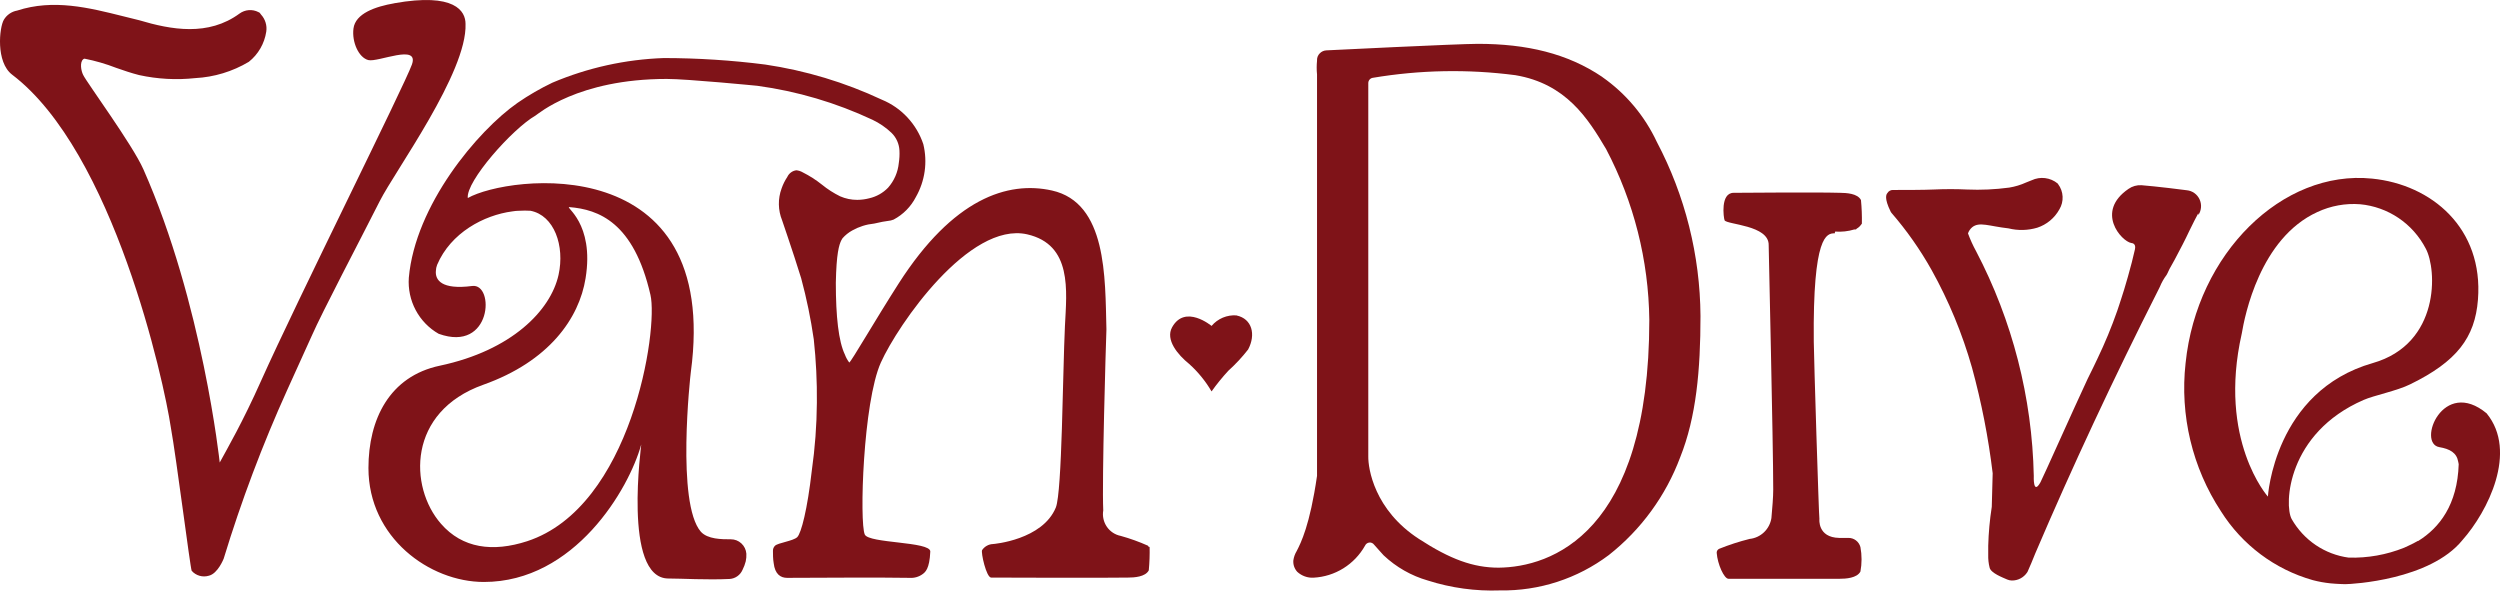
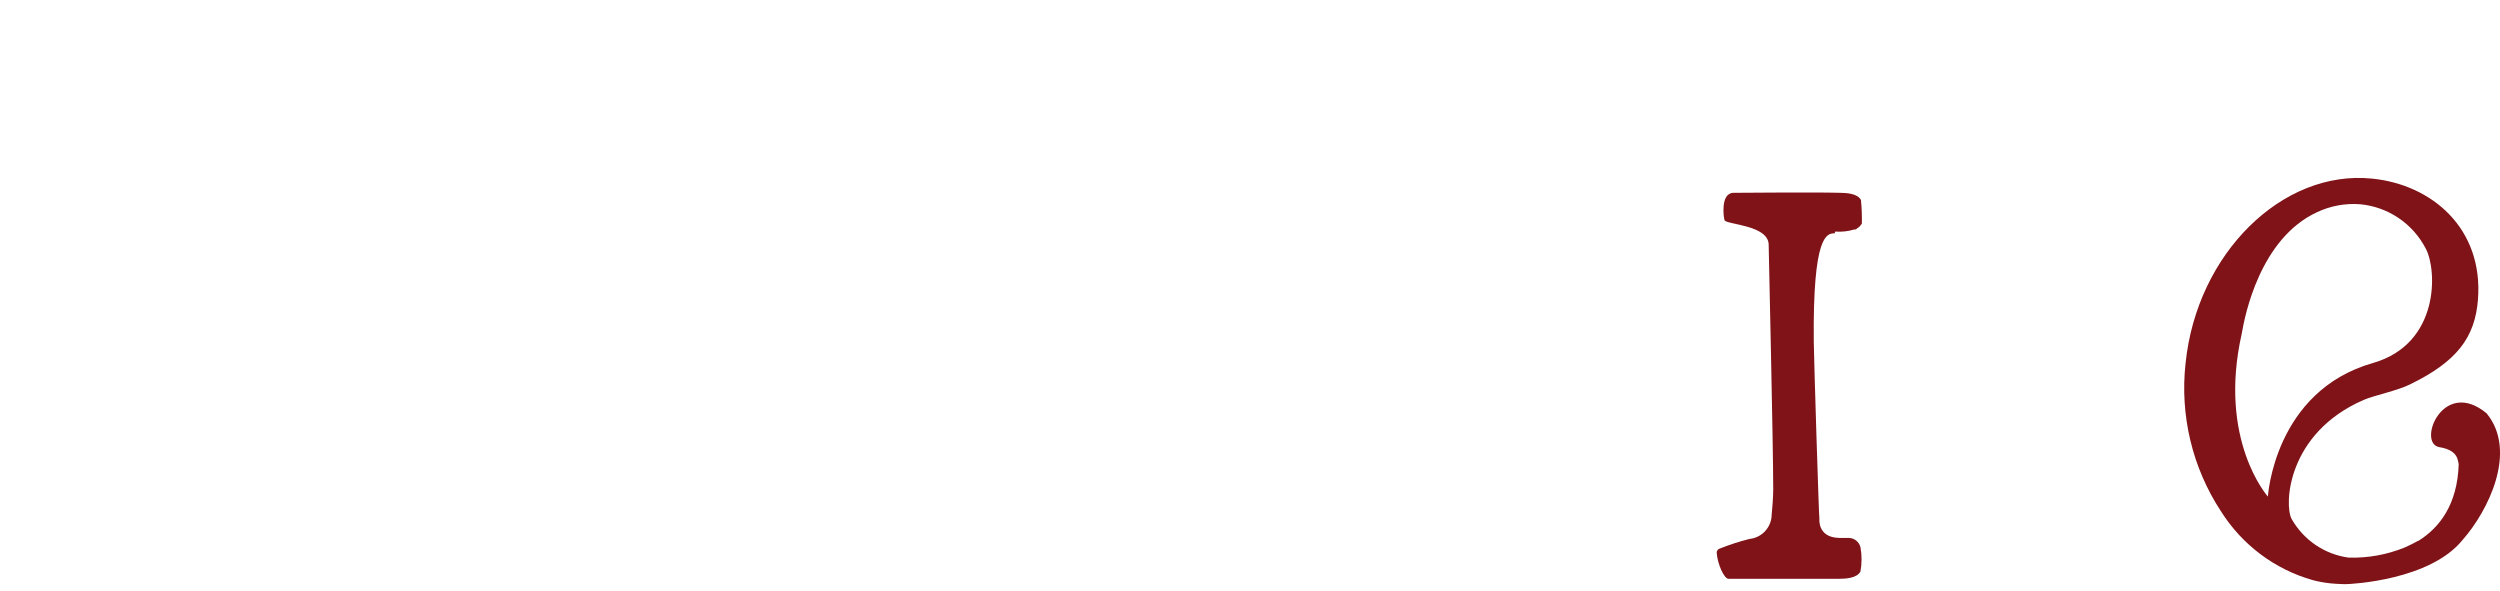
<svg xmlns="http://www.w3.org/2000/svg" width="127" height="30" viewBox="0 0 127 30" fill="none">
-   <path d="M62.819 16.022C62.581 16.004 62.341 16.044 62.12 16.136C61.899 16.229 61.703 16.373 61.547 16.557C61.547 16.557 60.201 15.435 59.542 16.627C59.192 17.26 59.833 18.023 60.409 18.488C60.858 18.891 61.242 19.362 61.547 19.884C61.81 19.514 62.097 19.161 62.405 18.828C62.769 18.5 63.104 18.141 63.405 17.753C63.81 16.99 63.603 16.194 62.819 16.026" fill="#7F1318" />
-   <path d="M81.393 3.907C79.632 2.716 77.558 2.227 75.078 2.227C74.05 2.227 67.389 2.558 67.389 2.558C67.256 2.562 67.13 2.619 67.039 2.716C66.995 2.76 66.961 2.812 66.938 2.87C66.915 2.927 66.904 2.989 66.905 3.051V3.088C66.882 3.319 66.882 3.551 66.905 3.782V24.133C66.907 24.147 66.907 24.161 66.905 24.175C66.541 26.688 66.084 27.582 65.868 28.001C65.782 28.143 65.726 28.301 65.702 28.466C65.693 28.572 65.706 28.678 65.74 28.778C65.775 28.878 65.829 28.97 65.9 29.048C66.012 29.151 66.144 29.231 66.287 29.282C66.431 29.334 66.583 29.355 66.734 29.346C67.269 29.317 67.788 29.154 68.244 28.87C68.7 28.586 69.078 28.191 69.343 27.721C69.362 27.678 69.392 27.64 69.43 27.612C69.468 27.584 69.512 27.566 69.559 27.561C69.606 27.556 69.653 27.563 69.696 27.582C69.739 27.602 69.777 27.632 69.804 27.67L70.099 28.001L70.288 28.21C70.925 28.811 71.695 29.25 72.533 29.49C73.717 29.868 74.957 30.038 76.198 29.993C78.188 30.027 80.133 29.396 81.729 28.196C83.368 26.906 84.623 25.184 85.357 23.221C86.168 21.192 86.385 18.795 86.385 16.054C86.365 12.969 85.604 9.935 84.168 7.212C83.548 5.887 82.594 4.751 81.402 3.917M76.133 28.838C74.838 28.838 73.672 28.41 72.081 27.377C69.809 25.902 69.5 23.794 69.509 23.189C69.509 23.189 69.509 23.142 69.509 23.114V4.219C69.509 4.156 69.532 4.094 69.572 4.046C69.613 3.997 69.669 3.965 69.731 3.954C72.128 3.55 74.571 3.505 76.981 3.819C79.558 4.252 80.669 6.016 81.591 7.575C82.997 10.247 83.749 13.22 83.785 16.245C83.785 27.144 78.761 28.811 76.129 28.838" fill="#7F1318" />
-   <path d="M20.035 0.166C19.072 0.333 18.053 0.682 17.956 1.45C17.869 2.134 18.219 2.921 18.707 3.051C19.196 3.181 21.312 2.195 20.925 3.279C20.538 4.364 15.103 15.235 13.259 19.354C12.337 21.425 11.549 22.784 11.162 23.496C11.162 23.496 10.295 15.398 7.285 8.603C6.732 7.351 4.413 4.201 4.224 3.805C4.118 3.596 4.045 3.168 4.224 3.014C4.234 3.003 4.245 2.995 4.258 2.99C4.271 2.984 4.284 2.981 4.298 2.981C4.845 3.089 5.382 3.245 5.902 3.447C6.276 3.577 6.663 3.712 7.068 3.814C8.004 4.019 8.966 4.071 9.917 3.968C10.878 3.918 11.813 3.634 12.641 3.14C13.118 2.761 13.434 2.213 13.526 1.608C13.55 1.452 13.538 1.293 13.491 1.142C13.445 0.992 13.366 0.854 13.259 0.738L13.194 0.65L13.125 0.613C12.975 0.536 12.806 0.502 12.638 0.515C12.47 0.528 12.308 0.588 12.171 0.687C10.581 1.855 8.705 1.515 7.068 1.027L6.262 0.827C4.515 0.389 2.713 -0.062 0.869 0.538C0.73 0.562 0.598 0.617 0.482 0.697C0.366 0.777 0.268 0.882 0.196 1.003C-0.035 1.39 -0.224 3.158 0.62 3.796C5.773 7.719 8.327 19.354 8.677 21.704C8.958 23.254 9.664 28.834 9.737 28.997C9.843 29.117 9.981 29.205 10.135 29.249C10.288 29.294 10.451 29.293 10.604 29.248C11.065 29.146 11.364 28.378 11.364 28.378C12.255 25.454 13.332 22.592 14.591 19.81L15.831 17.073C16.38 15.822 18.256 12.266 19.288 10.223C20.063 8.682 23.741 3.675 23.649 1.213C23.649 0.571 23.119 -0.388 20.021 0.166" fill="#7F1318" />
-   <path d="M111.673 10.833L111.475 11.21C111.392 11.373 111.309 11.545 111.221 11.722C111.005 12.187 110.76 12.652 110.475 13.188L110.341 13.43C110.251 13.579 110.171 13.735 110.101 13.895L110.06 13.969C109.921 14.155 109.806 14.359 109.719 14.574L109.64 14.733C107.368 19.224 105.266 23.724 103.394 28.108C103.261 28.448 103.132 28.746 103.003 29.039L102.975 29.085C102.889 29.212 102.773 29.315 102.638 29.386C102.503 29.457 102.353 29.492 102.2 29.49C102.12 29.489 102.04 29.471 101.965 29.439C101.749 29.341 101.126 29.113 101.071 28.829C101.019 28.621 100.996 28.407 101.002 28.192V27.726C101.019 27.064 101.08 26.403 101.182 25.748C101.182 25.748 101.228 24.227 101.228 24.041C101.01 22.228 100.658 20.434 100.177 18.674C99.686 16.948 98.998 15.284 98.126 13.718C97.543 12.679 96.858 11.703 96.079 10.805L96.042 10.744C95.706 10.06 95.826 9.874 95.876 9.813C95.907 9.759 95.952 9.715 96.007 9.686C96.062 9.657 96.124 9.645 96.185 9.651C96.72 9.651 97.729 9.651 98.241 9.627C98.753 9.604 99.356 9.599 99.914 9.627C100.633 9.658 101.353 9.626 102.067 9.53C102.364 9.482 102.654 9.394 102.929 9.269L103.21 9.157C103.423 9.057 103.659 9.019 103.892 9.048C104.125 9.077 104.346 9.171 104.528 9.32L104.551 9.353C104.689 9.535 104.769 9.756 104.78 9.985C104.792 10.214 104.734 10.441 104.616 10.637C104.371 11.08 103.969 11.412 103.491 11.568C103.015 11.709 102.511 11.72 102.03 11.601C101.053 11.493 100.55 11.247 100.186 11.545C100.089 11.627 100.015 11.735 99.974 11.857C100.088 12.168 100.225 12.469 100.384 12.759C102.23 16.283 103.234 20.195 103.316 24.18C103.316 24.18 103.27 25.19 103.657 24.497C103.786 24.259 105.321 20.811 106.054 19.242C106.266 18.823 106.432 18.47 106.547 18.228C106.931 17.43 107.269 16.611 107.561 15.775C107.677 15.445 107.635 15.538 107.76 15.17C107.912 14.728 108.285 13.453 108.456 12.662C108.525 12.341 108.276 12.35 108.271 12.345C107.769 12.261 106.427 10.758 108.128 9.595C108.321 9.46 108.553 9.394 108.787 9.409C109.465 9.46 111.023 9.651 111.092 9.665C111.23 9.679 111.362 9.728 111.475 9.809C111.588 9.89 111.678 9.999 111.737 10.126C111.796 10.252 111.822 10.392 111.811 10.531C111.801 10.671 111.755 10.805 111.678 10.921" fill="#7F1318" />
  <path d="M93.224 11.764C93.553 11.788 93.884 11.752 94.201 11.656H94.233H94.265C94.265 11.656 94.302 11.656 94.32 11.614C94.402 11.57 94.473 11.508 94.528 11.433L94.583 11.363C94.591 10.962 94.576 10.562 94.537 10.162C94.362 9.823 93.795 9.8 93.477 9.795C92.219 9.758 88.457 9.795 88.07 9.795C87.383 9.795 87.558 11.065 87.609 11.191C87.724 11.414 89.868 11.433 89.849 12.452C89.849 12.787 90.08 22.514 90.08 24.874C90.08 25.25 90.034 25.804 89.988 26.316C89.945 26.592 89.814 26.845 89.614 27.037C89.413 27.229 89.156 27.349 88.881 27.377C88.354 27.509 87.837 27.677 87.332 27.88C87.295 27.897 87.263 27.926 87.24 27.961C87.218 27.997 87.207 28.038 87.208 28.08C87.25 28.666 87.586 29.402 87.807 29.402C88.029 29.402 89.278 29.402 90.882 29.402C91.264 29.402 92.2 29.402 92.527 29.402H93.449C93.767 29.402 94.334 29.369 94.51 29.034C94.586 28.624 94.586 28.202 94.51 27.792C94.473 27.655 94.393 27.535 94.281 27.451C94.169 27.366 94.032 27.322 93.892 27.326C93.707 27.326 93.555 27.326 93.431 27.326C92.32 27.303 92.426 26.363 92.426 26.363C92.398 26.265 92.145 18.111 92.14 17.362C92.085 11.926 92.799 11.852 93.205 11.852" fill="#7F1318" />
  <path d="M126.331 21.006C124.1 19.144 122.773 22.518 123.916 22.714C124.455 22.807 124.801 22.998 124.879 23.463C124.891 23.501 124.899 23.54 124.902 23.58C124.838 25.641 123.921 26.814 122.847 27.48H122.824C122.676 27.566 122.522 27.645 122.363 27.717C122.284 27.759 122.211 27.791 122.132 27.824C121.236 28.184 120.276 28.355 119.311 28.327C118.712 28.246 118.139 28.028 117.637 27.688C117.135 27.348 116.718 26.896 116.416 26.367C116.025 25.646 116.186 22.006 120.072 20.317C120.588 20.089 121.782 19.852 122.441 19.521C124.796 18.372 125.732 17.152 125.88 15.221C126.165 11.596 123.529 9.371 120.496 9.073C115.942 8.608 111.599 12.88 111.028 18.446C110.732 21.092 111.369 23.758 112.826 25.976C113.902 27.681 115.562 28.926 117.49 29.471C117.785 29.549 118.086 29.603 118.389 29.634C118.712 29.667 119.131 29.676 119.131 29.676C119.486 29.676 123.45 29.462 125.091 27.438C126.382 25.981 127.908 22.947 126.327 21.006M113.881 16.948C114.033 16.045 114.803 12.108 117.721 10.772C118.401 10.455 119.15 10.318 119.897 10.376C120.594 10.441 121.265 10.681 121.847 11.074C122.429 11.468 122.904 12.002 123.229 12.629C123.805 13.695 123.958 17.464 120.542 18.442C115.527 19.875 115.209 25.227 115.209 25.227C115.209 25.227 112.655 22.369 113.881 16.948Z" fill="#7F1318" />
-   <path d="M58.368 27.796L58.317 27.722C57.869 27.522 57.407 27.355 56.934 27.224C56.648 27.168 56.394 27.002 56.228 26.76C56.062 26.518 55.996 26.22 56.045 25.93C55.975 24.371 56.174 17.59 56.206 16.752V16.71C56.137 14.095 56.238 10.302 53.44 9.678C51.191 9.176 48.416 10.088 45.655 14.397C44.442 16.291 43.262 18.344 43.143 18.418C43.049 18.295 42.975 18.159 42.921 18.014C42.599 17.343 42.46 16.082 42.46 14.37C42.488 12.88 42.622 12.438 42.742 12.201C42.763 12.169 42.783 12.137 42.801 12.103C42.942 11.943 43.109 11.809 43.295 11.707C43.637 11.515 44.015 11.396 44.406 11.358C44.685 11.29 44.968 11.237 45.254 11.2L45.397 11.154C45.881 10.898 46.275 10.498 46.526 10.009C46.99 9.196 47.126 8.234 46.904 7.323C46.735 6.817 46.459 6.353 46.096 5.964C45.734 5.574 45.292 5.268 44.802 5.066C42.922 4.184 40.925 3.583 38.874 3.279C37.165 3.061 35.444 2.951 33.721 2.949C31.774 3.016 29.856 3.44 28.06 4.201C27.448 4.493 26.859 4.834 26.299 5.22C24.244 6.653 21.091 10.437 20.768 14.109C20.728 14.68 20.849 15.251 21.118 15.755C21.386 16.259 21.791 16.676 22.285 16.957C25 17.934 25.142 14.374 23.985 14.528C22.427 14.732 22.105 14.22 22.142 13.769C22.145 13.661 22.167 13.553 22.206 13.453C22.898 11.824 24.58 10.93 26.023 10.739C26.127 10.722 26.231 10.711 26.336 10.707H26.378C26.568 10.695 26.759 10.695 26.949 10.707C28.152 10.94 28.701 12.485 28.374 13.965C27.973 15.77 25.995 17.804 22.345 18.577C19.782 19.116 18.717 21.308 18.717 23.775C18.717 27.312 21.824 29.564 24.58 29.564C29.19 29.564 31.955 24.841 32.573 22.584C32.61 22.463 31.6 29.388 33.956 29.388C34.62 29.388 35.924 29.467 37.072 29.411C37.212 29.401 37.346 29.352 37.461 29.27C37.576 29.188 37.666 29.076 37.722 28.945C37.791 28.809 37.845 28.666 37.883 28.517C37.911 28.389 37.922 28.258 37.915 28.127C37.899 27.926 37.808 27.739 37.661 27.604C37.514 27.468 37.322 27.394 37.123 27.396C36.662 27.396 35.947 27.396 35.601 27.009C34.352 25.567 35.067 19.098 35.094 18.902C36.625 7.533 25.806 8.896 23.764 10.06C23.658 9.218 26.027 6.546 27.203 5.871C27.327 5.802 29.351 4.01 33.868 4.01C34.924 4.01 38.478 4.359 38.478 4.359C40.501 4.635 42.471 5.217 44.323 6.085C44.676 6.253 45.002 6.476 45.286 6.746C45.53 6.982 45.675 7.304 45.692 7.645C45.703 7.858 45.692 8.071 45.659 8.282C45.614 8.747 45.423 9.185 45.115 9.534C44.853 9.805 44.518 9.992 44.152 10.074C43.955 10.125 43.752 10.152 43.548 10.153C43.248 10.154 42.952 10.092 42.677 9.972C42.349 9.81 42.039 9.612 41.755 9.38C41.453 9.139 41.127 8.93 40.782 8.757C40.682 8.699 40.571 8.662 40.455 8.65C40.356 8.662 40.262 8.7 40.181 8.76C40.101 8.819 40.036 8.898 39.994 8.99C39.873 9.172 39.775 9.369 39.704 9.576C39.512 10.099 39.522 10.675 39.731 11.191C39.824 11.47 39.92 11.745 40.013 12.024C40.248 12.708 40.474 13.42 40.7 14.137C40.975 15.157 41.189 16.194 41.34 17.241C41.456 18.309 41.508 19.383 41.497 20.457C41.488 21.612 41.402 22.766 41.239 23.91C41.018 25.86 40.704 27.093 40.497 27.289C40.289 27.484 39.533 27.573 39.372 27.722C39.337 27.756 39.309 27.797 39.29 27.843C39.272 27.888 39.264 27.938 39.266 27.987C39.266 28.145 39.266 28.396 39.303 28.606C39.367 29.169 39.653 29.355 39.985 29.355C41.889 29.355 44.3 29.323 46.203 29.355C46.444 29.373 46.682 29.304 46.876 29.16C46.996 29.067 47.222 28.913 47.259 28.015C47.259 27.503 44.138 27.61 43.931 27.154C43.654 26.544 43.843 20.433 44.747 18.418C45.623 16.478 49.236 11.247 52.177 11.903C54.482 12.429 54.187 14.77 54.099 16.557C53.984 18.963 53.956 24.962 53.638 25.776C52.965 27.428 50.472 27.638 50.435 27.638C50.327 27.643 50.221 27.673 50.127 27.727C50.032 27.78 49.952 27.855 49.891 27.945C49.822 28.057 50.103 29.341 50.352 29.341C50.734 29.341 56.04 29.364 57.298 29.341C57.616 29.341 58.183 29.308 58.358 28.974C58.396 28.574 58.41 28.174 58.4 27.773M28.927 10.521C30.397 10.642 32.195 11.279 33.043 14.979C33.449 16.743 32.08 25.758 26.779 27.494C25.032 28.061 23.488 27.857 22.4 26.605C20.773 24.743 20.69 20.918 24.552 19.545C27.89 18.358 29.42 16.175 29.747 14.137C30.208 11.307 28.655 10.497 28.927 10.521Z" fill="#7F1318" />
</svg>